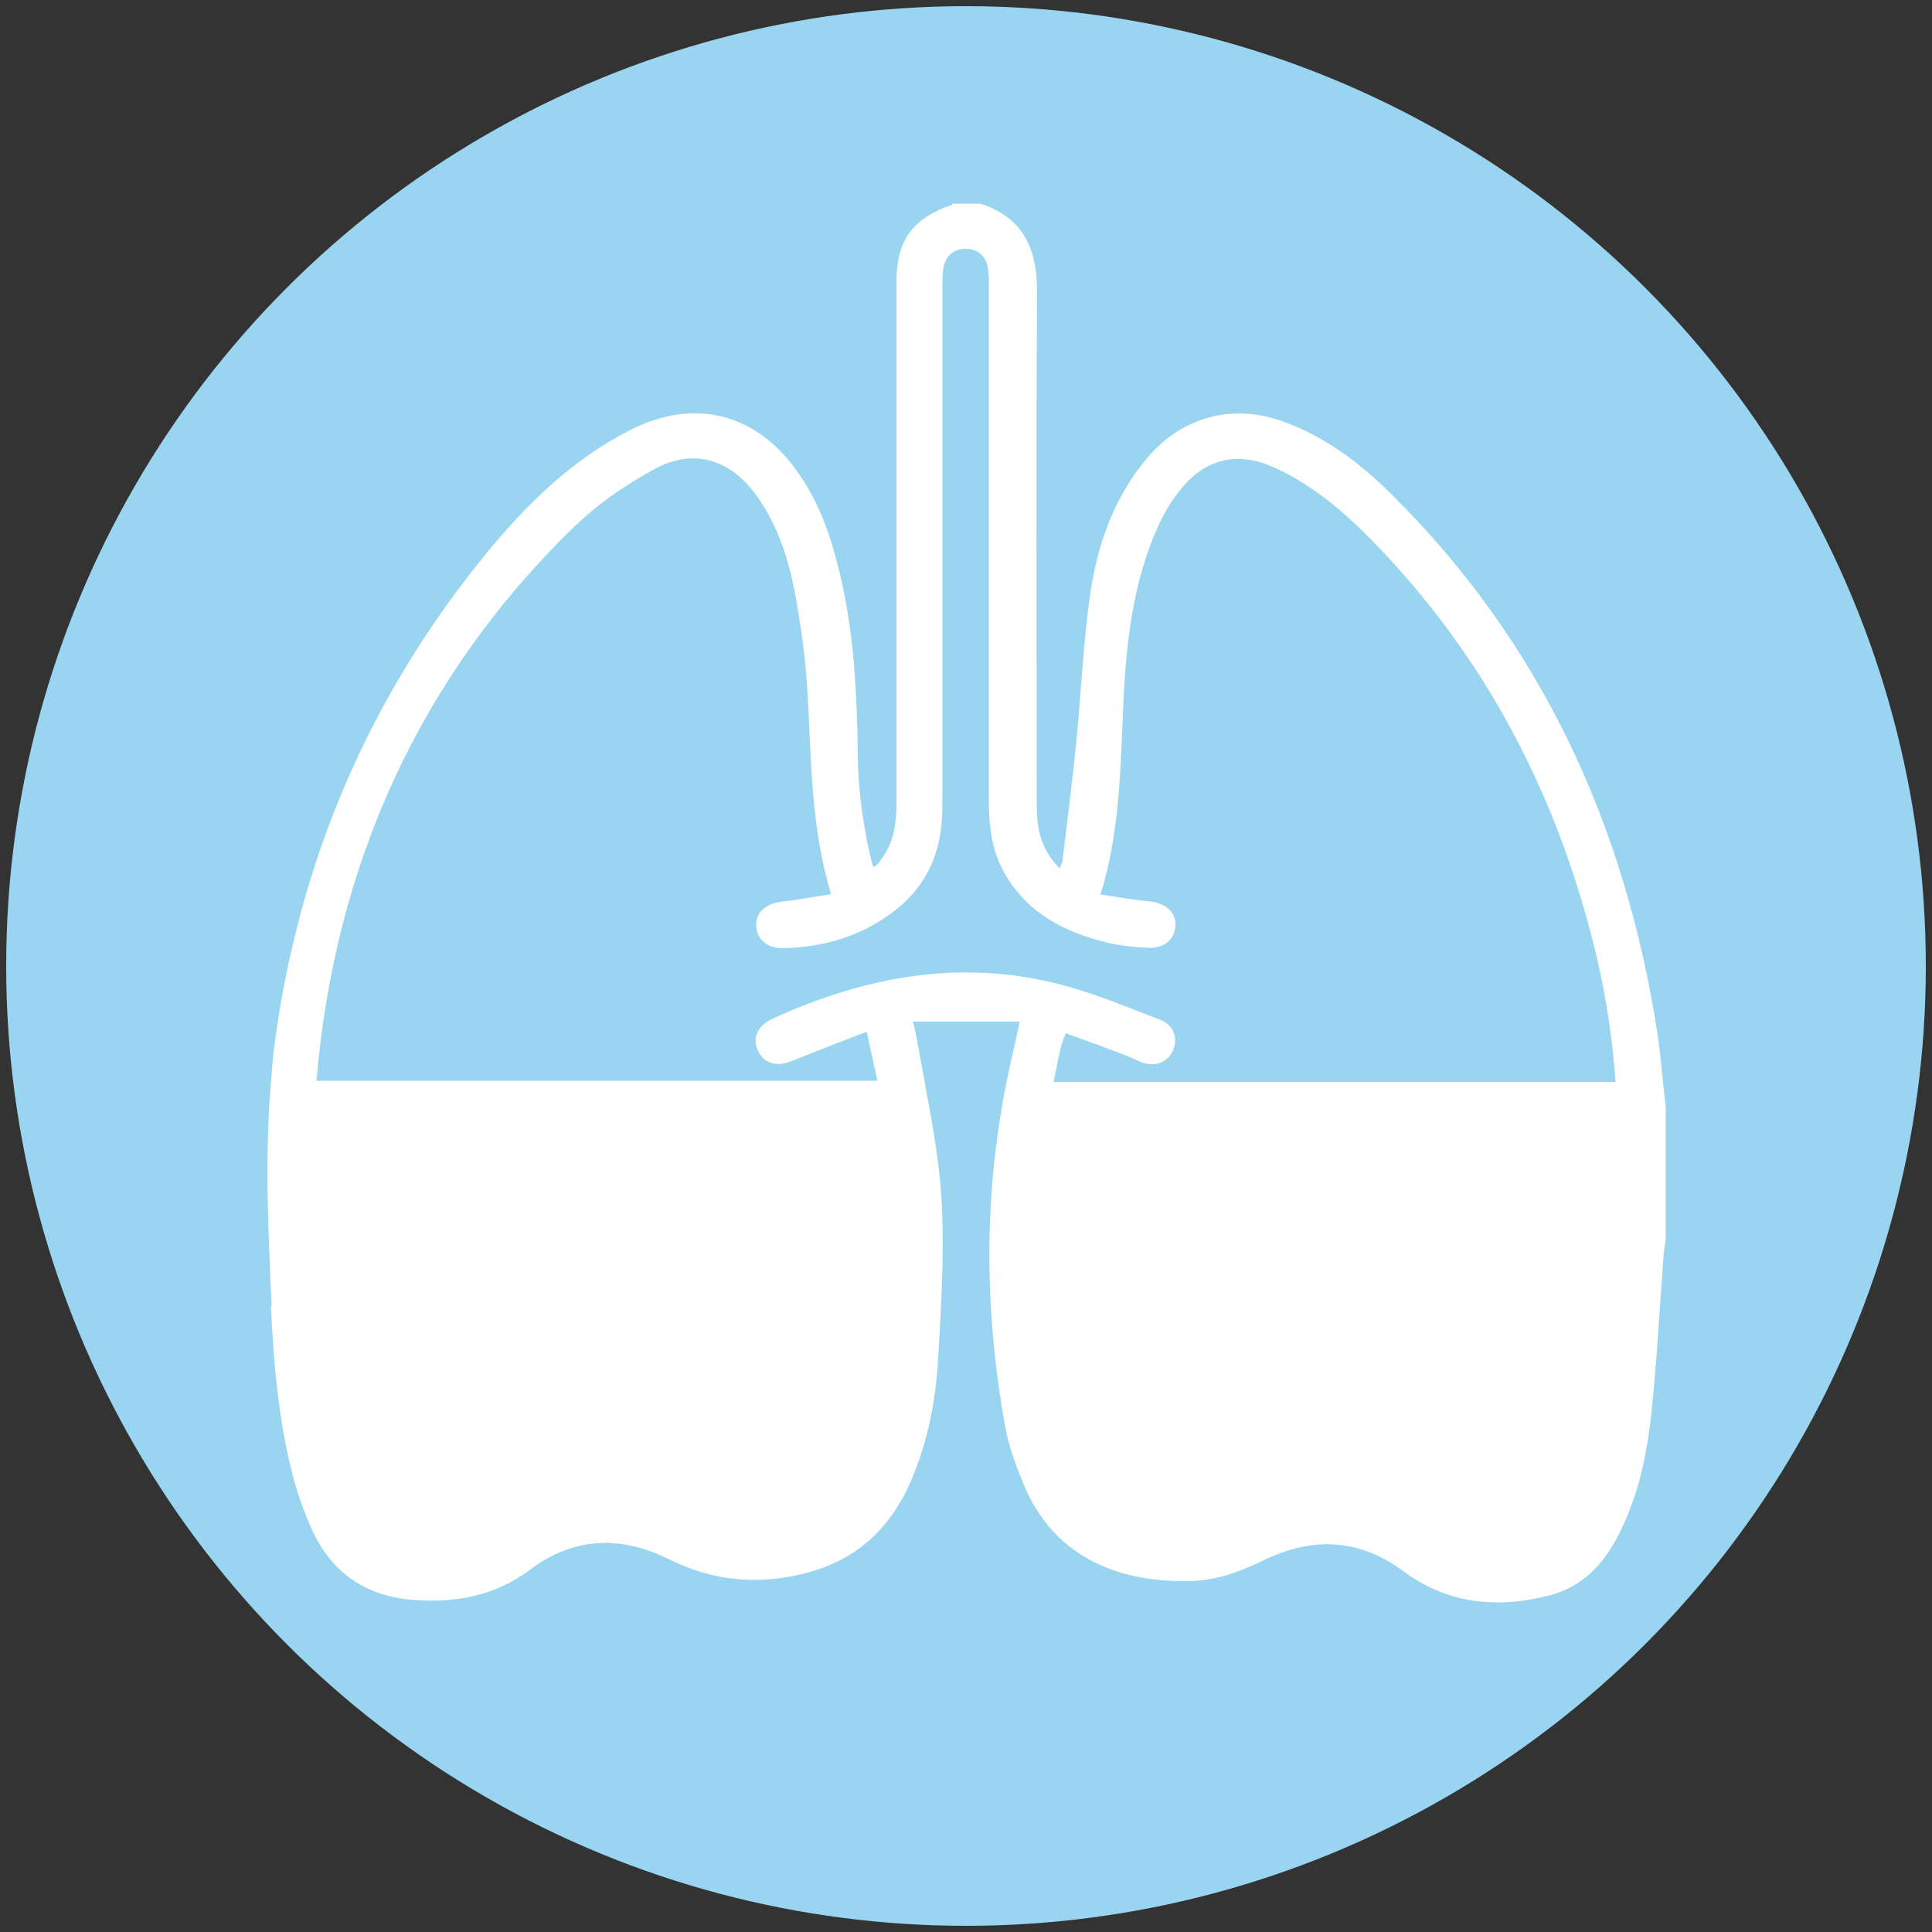
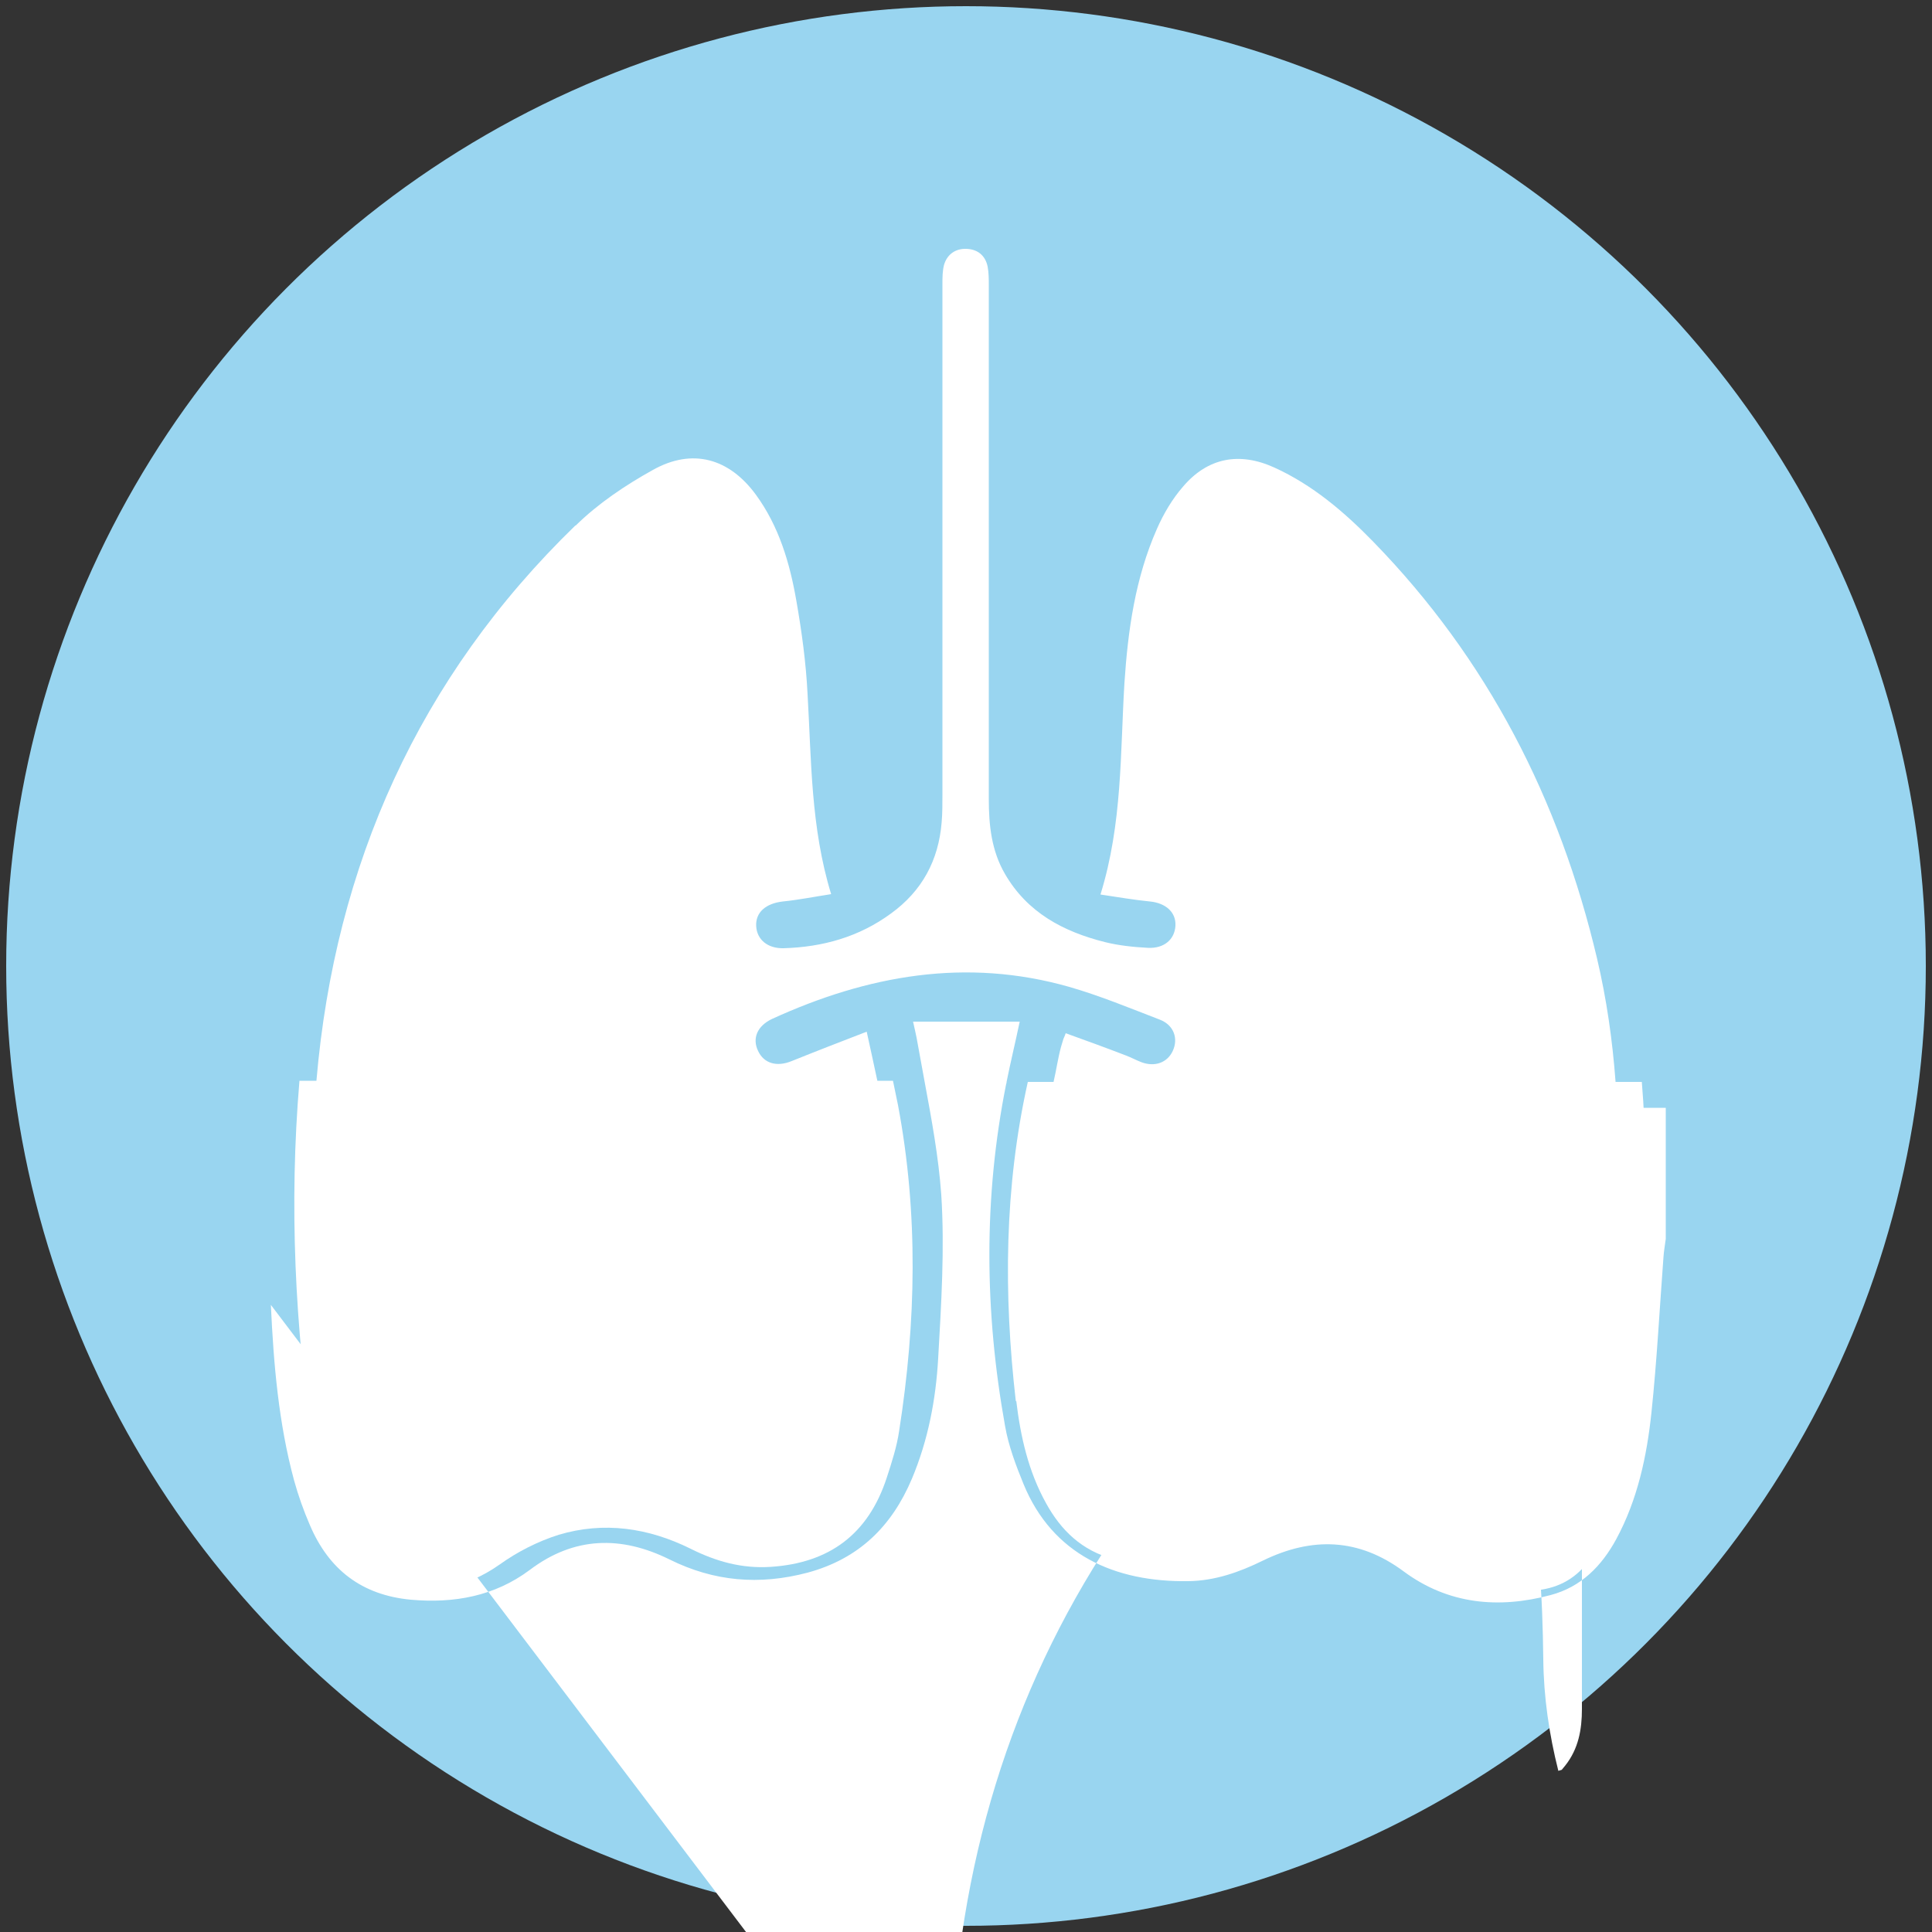
<svg xmlns="http://www.w3.org/2000/svg" id="Calque_1" viewBox="0 0 50 50">
  <rect x="0" y="0" width="50" height="50" fill="#333333" stroke="none" />
  <defs>
    <style>.cls-1{fill:none;}.cls-1,.cls-2,.cls-3,.cls-4{stroke-width:0px;}.cls-2{opacity:0;}.cls-2,.cls-3{fill:#99d5f0;}.cls-4{fill:#fff;}</style>
  </defs>
-   <path class="cls-1" d="M13.67,37.41c.03.15.05.23.07.32.05.3.1.6.16.9h1.66c.08-.39.17-.78.27-1.22h-2.16Z" />
  <circle class="cls-3" cx="25" cy="25" r="24.84" />
  <path class="cls-2" d="M22.04,31.04c-.12-.54-.24-1.08-.37-1.67-.9.35-1.71.67-2.52.99-.51.2-.94.08-1.13-.34-.2-.43-.03-.85.47-1.08,3.21-1.47,6.53-2.07,10-1.08,1.04.3,2.05.71,3.06,1.1.47.19.62.64.43,1.06-.18.39-.6.54-1.05.37-.17-.06-.33-.16-.5-.22-.68-.26-1.36-.5-2.05-.76-.05.12-.07.16-.08.2-.03.09-.05.18-.07.26-.11.39-.16.77-.24,1.16h18.89c-.11-1.39-.3-2.78-.63-4.15-1.26-5.34-3.68-10.06-7.52-14.02-.97-1-2.03-1.91-3.32-2.5-1.17-.53-2.23-.33-3.07.64-.36.42-.66.92-.89,1.43-.73,1.64-.98,3.41-1.09,5.18-.15,2.35-.07,4.72-.81,7.11.61.09,1.14.18,1.66.24.53.06.88.37.86.82-.02.46-.38.77-.92.74-.49-.03-.98-.08-1.45-.19-1.4-.34-2.6-.99-3.36-2.28-.45-.78-.55-1.64-.55-2.53,0-5.76,0-11.52,0-17.28,0-.21,0-.43-.04-.64-.08-.38-.35-.58-.72-.59-.37-.01-.66.17-.76.54-.06.2-.06.42-.06.64,0,5.73,0,11.46,0,17.18,0,.31,0,.61-.03.92-.09,1.28-.66,2.31-1.7,3.07-1.07.78-2.3,1.12-3.61,1.16-.54.02-.9-.28-.93-.74-.03-.46.33-.77.9-.83.52-.06,1.04-.16,1.63-.25-.69-2.25-.66-4.49-.79-6.72-.06-1.05-.2-2.1-.38-3.14-.22-1.27-.58-2.51-1.36-3.57-.9-1.22-2.14-1.57-3.46-.83-.93.52-1.84,1.13-2.59,1.87C6.62,17.45,3.79,23.75,3.17,31.01c0,.01,0,.02,0,.03h18.87Z" />
-   <path class="cls-4" d="M7.01,33.77c.07,1.53.2,3.06.6,4.54.11.4.25.79.41,1.16.49,1.15,1.34,1.81,2.61,1.93,1.12.1,2.17-.09,3.08-.77,1.15-.87,2.37-.89,3.62-.27,1.15.57,2.32.67,3.57.34,1.33-.36,2.18-1.2,2.7-2.43.42-1,.62-2.05.68-3.12.08-1.41.17-2.83.08-4.23-.07-.98-.25-1.95-.43-2.92-.07-.38-.14-.77-.21-1.15-.02-.11-.05-.22-.09-.41h2.76c-.12.57-.24,1.06-.34,1.56,0,.02,0,.03-.01.05-.59,2.95-.56,5.9-.03,8.85.09.52.28,1.02.48,1.51.75,1.82,2.35,2.54,4.27,2.51.68-.01,1.31-.23,1.92-.53,1.27-.62,2.48-.59,3.65.28,1.15.85,2.45.97,3.8.61.79-.21,1.32-.75,1.7-1.45.55-1.02.79-2.14.91-3.28.14-1.33.21-2.68.31-4.01.01-.16.04-.32.06-.48v-3.39c-.02-.22-.05-.43-.07-.65-.04-.41-.08-.83-.14-1.24-.83-5.4-3-10.15-6.92-14.02-.81-.8-1.72-1.48-2.8-1.86-1.29-.46-2.59-.11-3.48.94-.86,1.01-1.29,2.22-1.48,3.5-.19,1.29-.24,2.6-.37,3.9-.1,1.01-.23,2.01-.35,3.01,0,.06-.04.13-.07.23-.34-.34-.51-.72-.57-1.15-.03-.22-.03-.45-.03-.67,0-4.37-.02-8.74.01-13.11,0-1.12-.36-1.92-1.47-2.28h-.71s-.03.04-.05.04c-1,.35-1.41.92-1.41,1.98,0,4.51,0,9.03,0,13.54,0,.53-.09,1.03-.43,1.46-.03.04-.06.07-.09.11-.01.01-.04.01-.09.03-.24-.95-.38-1.91-.39-2.89-.02-1.63-.1-3.25-.5-4.84-.21-.85-.5-1.67-1-2.4-1.07-1.6-2.72-2.04-4.43-1.15-1.46.75-2.62,1.88-3.65,3.13-3.08,3.75-4.91,8.05-5.53,12.86-.04.29-.05.59-.08.88-.16,1.93-.07,3.86.02,5.79ZM14.9,13.6c.58-.57,1.28-1.04,2-1.44,1.02-.57,1.97-.3,2.66.64.6.82.88,1.77,1.05,2.75.14.8.25,1.61.29,2.42.1,1.71.08,3.44.61,5.17-.45.07-.85.15-1.25.19-.44.05-.71.28-.69.64.02.35.3.58.71.57,1.01-.03,1.95-.29,2.78-.9.8-.58,1.23-1.37,1.31-2.36.02-.23.02-.47.02-.71,0-4.41,0-8.81,0-13.22,0-.16,0-.33.04-.49.08-.28.3-.43.58-.42.29.01.49.17.55.46.03.16.03.33.03.49,0,4.43,0,8.86,0,13.29,0,.68.07,1.34.42,1.94.58,1,1.51,1.49,2.58,1.76.36.09.74.13,1.12.15.42.02.69-.22.71-.57.02-.35-.25-.59-.66-.63-.41-.04-.81-.11-1.28-.18.57-1.84.51-3.66.62-5.47.09-1.37.28-2.72.84-3.99.17-.39.4-.78.68-1.1.64-.75,1.46-.9,2.36-.49.99.45,1.81,1.15,2.56,1.92,2.96,3.04,4.82,6.67,5.79,10.78.25,1.06.4,2.12.48,3.19.1,1.24.11,2.48.04,3.72-.09,1.69-.22,3.38-.4,5.07-.07.64-.25,1.27-.46,1.88-.47,1.32-1.21,1.77-2.59,1.54-.49-.08-1.01-.28-1.42-.56-1.52-1.07-3.1-1.18-4.74-.39-.97.47-1.93.53-2.95.25-.74-.2-1.24-.69-1.6-1.35-.41-.77-.6-1.61-.7-2.47-.3-2.58-.27-5.16.28-7.7.07-.3.11-.6.19-.89.02-.07.04-.14.06-.2.01-.03.03-.06.06-.15.53.19,1.05.38,1.57.58.13.05.26.12.39.17.35.13.67.01.81-.29.15-.32.03-.67-.33-.81-.78-.3-1.55-.62-2.35-.85-2.67-.76-5.22-.3-7.69.83-.38.18-.52.5-.36.83.15.32.48.42.87.26.62-.25,1.24-.49,1.94-.76.1.45.19.87.28,1.29.04.2.09.39.12.58.51,2.61.45,5.22.03,7.84-.06.38-.18.76-.3,1.12-.45,1.36-1.41,2.05-2.84,2.14-.71.05-1.35-.13-1.97-.44-1.03-.51-2.12-.67-3.22-.34-.51.15-1.01.41-1.44.71-.85.6-1.77.73-2.76.54-.57-.11-.96-.5-1.15-1.01-.27-.74-.53-1.49-.65-2.26-.45-2.95-.59-5.92-.34-8.89,0,0,0-.02,0-.02.48-5.58,2.65-10.43,6.7-14.36Z" />
+   <path class="cls-4" d="M7.01,33.77c.07,1.53.2,3.06.6,4.54.11.4.25.79.41,1.16.49,1.15,1.34,1.81,2.61,1.93,1.12.1,2.17-.09,3.08-.77,1.15-.87,2.37-.89,3.62-.27,1.15.57,2.32.67,3.57.34,1.33-.36,2.18-1.2,2.7-2.43.42-1,.62-2.05.68-3.12.08-1.41.17-2.83.08-4.23-.07-.98-.25-1.95-.43-2.92-.07-.38-.14-.77-.21-1.15-.02-.11-.05-.22-.09-.41h2.76c-.12.57-.24,1.06-.34,1.56,0,.02,0,.03-.01.05-.59,2.95-.56,5.9-.03,8.85.09.52.28,1.02.48,1.51.75,1.82,2.35,2.54,4.27,2.51.68-.01,1.31-.23,1.92-.53,1.27-.62,2.48-.59,3.65.28,1.15.85,2.45.97,3.8.61.79-.21,1.32-.75,1.7-1.45.55-1.02.79-2.14.91-3.28.14-1.33.21-2.68.31-4.01.01-.16.04-.32.06-.48v-3.39h-.71s-.03.04-.05.04c-1,.35-1.41.92-1.41,1.98,0,4.51,0,9.03,0,13.54,0,.53-.09,1.03-.43,1.46-.03.04-.06.07-.09.11-.01.01-.04.01-.09.03-.24-.95-.38-1.91-.39-2.89-.02-1.63-.1-3.25-.5-4.84-.21-.85-.5-1.67-1-2.4-1.07-1.6-2.72-2.04-4.43-1.15-1.46.75-2.62,1.88-3.65,3.13-3.08,3.75-4.91,8.05-5.53,12.86-.04.29-.05.59-.08.88-.16,1.93-.07,3.86.02,5.79ZM14.9,13.6c.58-.57,1.28-1.04,2-1.44,1.02-.57,1.97-.3,2.66.64.6.82.88,1.77,1.05,2.75.14.8.25,1.61.29,2.42.1,1.71.08,3.44.61,5.17-.45.07-.85.15-1.25.19-.44.05-.71.28-.69.64.02.35.3.58.71.57,1.01-.03,1.95-.29,2.78-.9.8-.58,1.23-1.37,1.31-2.36.02-.23.02-.47.02-.71,0-4.41,0-8.81,0-13.22,0-.16,0-.33.04-.49.08-.28.3-.43.58-.42.29.01.49.17.55.46.03.16.03.33.03.49,0,4.43,0,8.86,0,13.29,0,.68.07,1.34.42,1.94.58,1,1.51,1.49,2.58,1.76.36.09.74.13,1.12.15.42.02.69-.22.71-.57.02-.35-.25-.59-.66-.63-.41-.04-.81-.11-1.28-.18.57-1.84.51-3.66.62-5.47.09-1.37.28-2.72.84-3.99.17-.39.4-.78.68-1.1.64-.75,1.46-.9,2.36-.49.99.45,1.81,1.15,2.56,1.92,2.96,3.04,4.82,6.67,5.79,10.78.25,1.06.4,2.12.48,3.19.1,1.24.11,2.48.04,3.72-.09,1.69-.22,3.38-.4,5.07-.07.64-.25,1.27-.46,1.88-.47,1.32-1.21,1.77-2.59,1.54-.49-.08-1.01-.28-1.42-.56-1.52-1.07-3.1-1.18-4.74-.39-.97.47-1.93.53-2.95.25-.74-.2-1.24-.69-1.6-1.35-.41-.77-.6-1.61-.7-2.47-.3-2.58-.27-5.16.28-7.7.07-.3.11-.6.19-.89.02-.07.04-.14.06-.2.01-.03.03-.06.06-.15.53.19,1.05.38,1.57.58.13.05.26.12.39.17.35.13.67.01.81-.29.15-.32.03-.67-.33-.81-.78-.3-1.55-.62-2.35-.85-2.67-.76-5.22-.3-7.69.83-.38.18-.52.5-.36.83.15.32.48.42.87.26.62-.25,1.24-.49,1.94-.76.1.45.19.87.28,1.29.04.2.09.39.12.58.51,2.61.45,5.22.03,7.84-.06.38-.18.76-.3,1.12-.45,1.36-1.41,2.05-2.84,2.14-.71.05-1.35-.13-1.97-.44-1.03-.51-2.12-.67-3.22-.34-.51.15-1.01.41-1.44.71-.85.6-1.77.73-2.76.54-.57-.11-.96-.5-1.15-1.01-.27-.74-.53-1.49-.65-2.26-.45-2.95-.59-5.92-.34-8.89,0,0,0-.02,0-.02.48-5.58,2.65-10.43,6.7-14.36Z" />
  <path class="cls-4" d="M8.11,37.55c.13.83.4,1.64.69,2.43.2.55.61.97,1.21,1.09,1.04.21,2.01.06,2.92-.58.46-.33.99-.6,1.53-.77,1.17-.35,2.32-.18,3.41.36.66.33,1.33.52,2.08.47,1.51-.1,2.52-.84,3-2.31.13-.4.26-.8.32-1.21.44-2.81.5-5.62-.03-8.43-.04-.21-.09-.42-.13-.63H7.75c-.27,3.19-.12,6.39.36,9.56Z" />
  <path class="cls-4" d="M26.3,36.25c.11.92.31,1.82.77,2.65.39.71.93,1.23,1.75,1.45,1.11.29,2.16.23,3.22-.27,1.79-.85,3.52-.73,5.18.42.45.31,1.01.52,1.55.61,1.51.25,2.32-.24,2.83-1.65.24-.65.44-1.33.51-2.02.19-1.81.34-3.63.43-5.44.07-1.34.06-2.67-.05-4h-15.89c-.61,2.73-.63,5.49-.31,8.27Z" />
</svg>